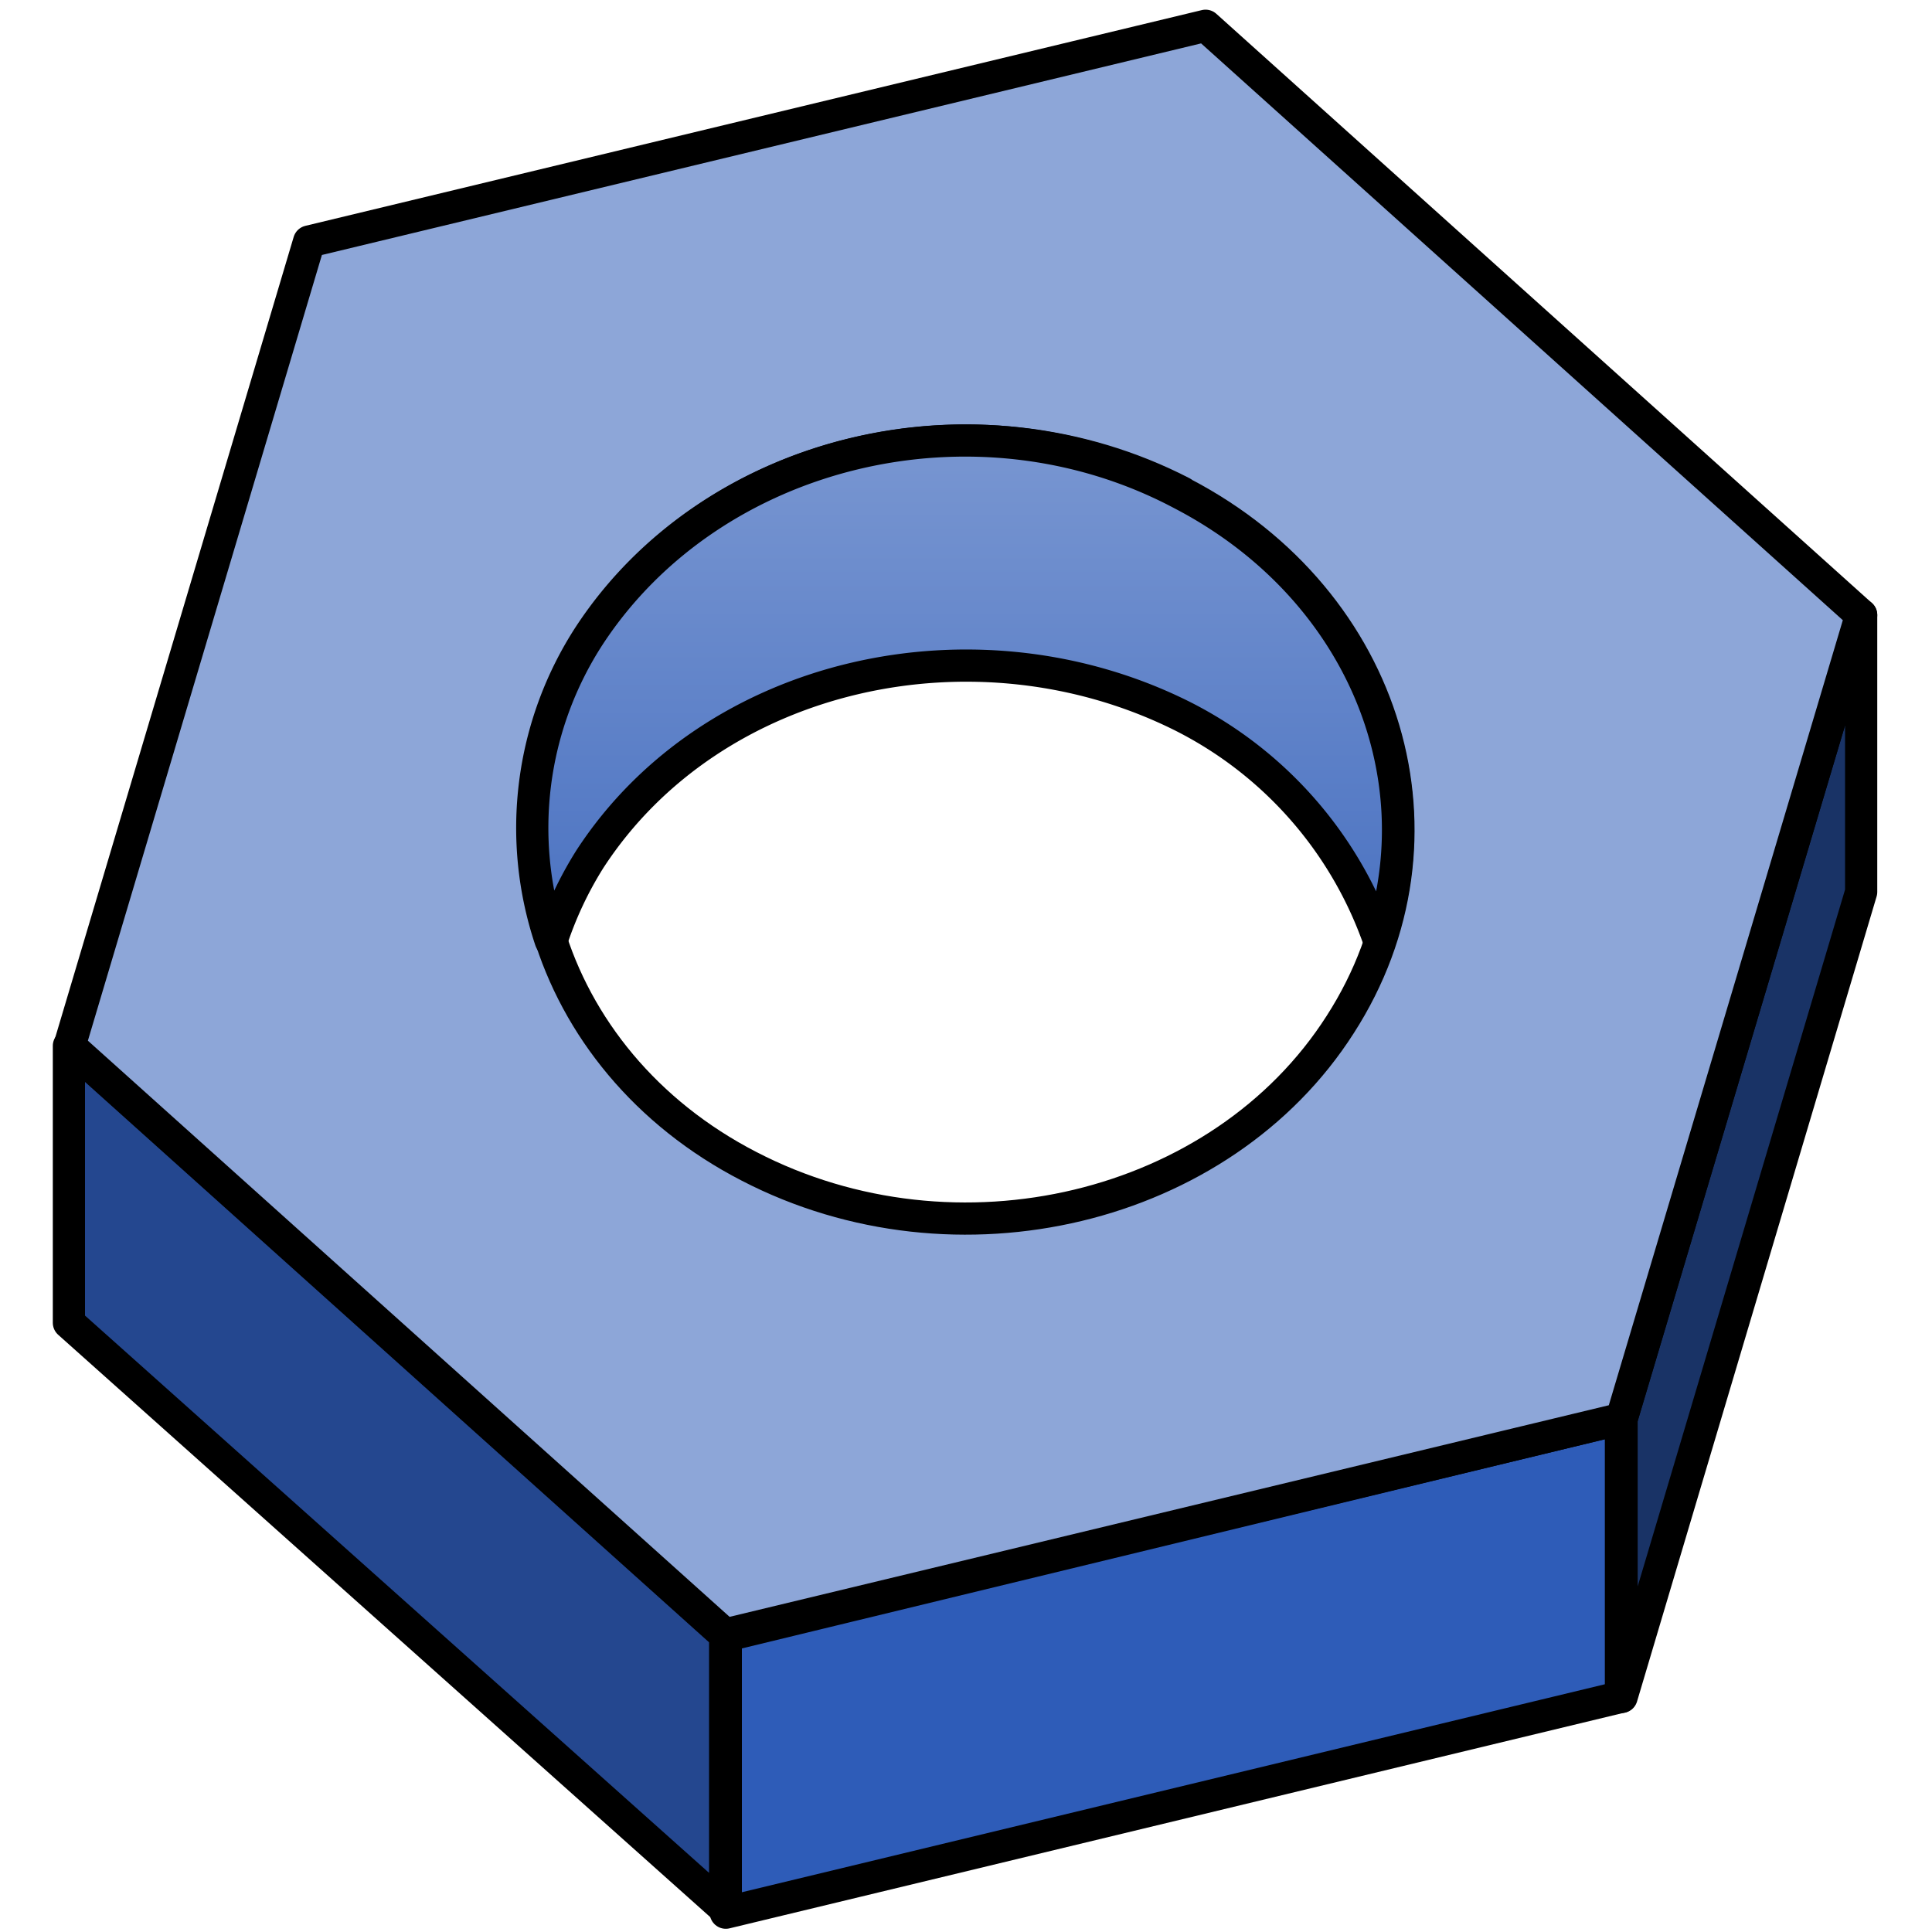
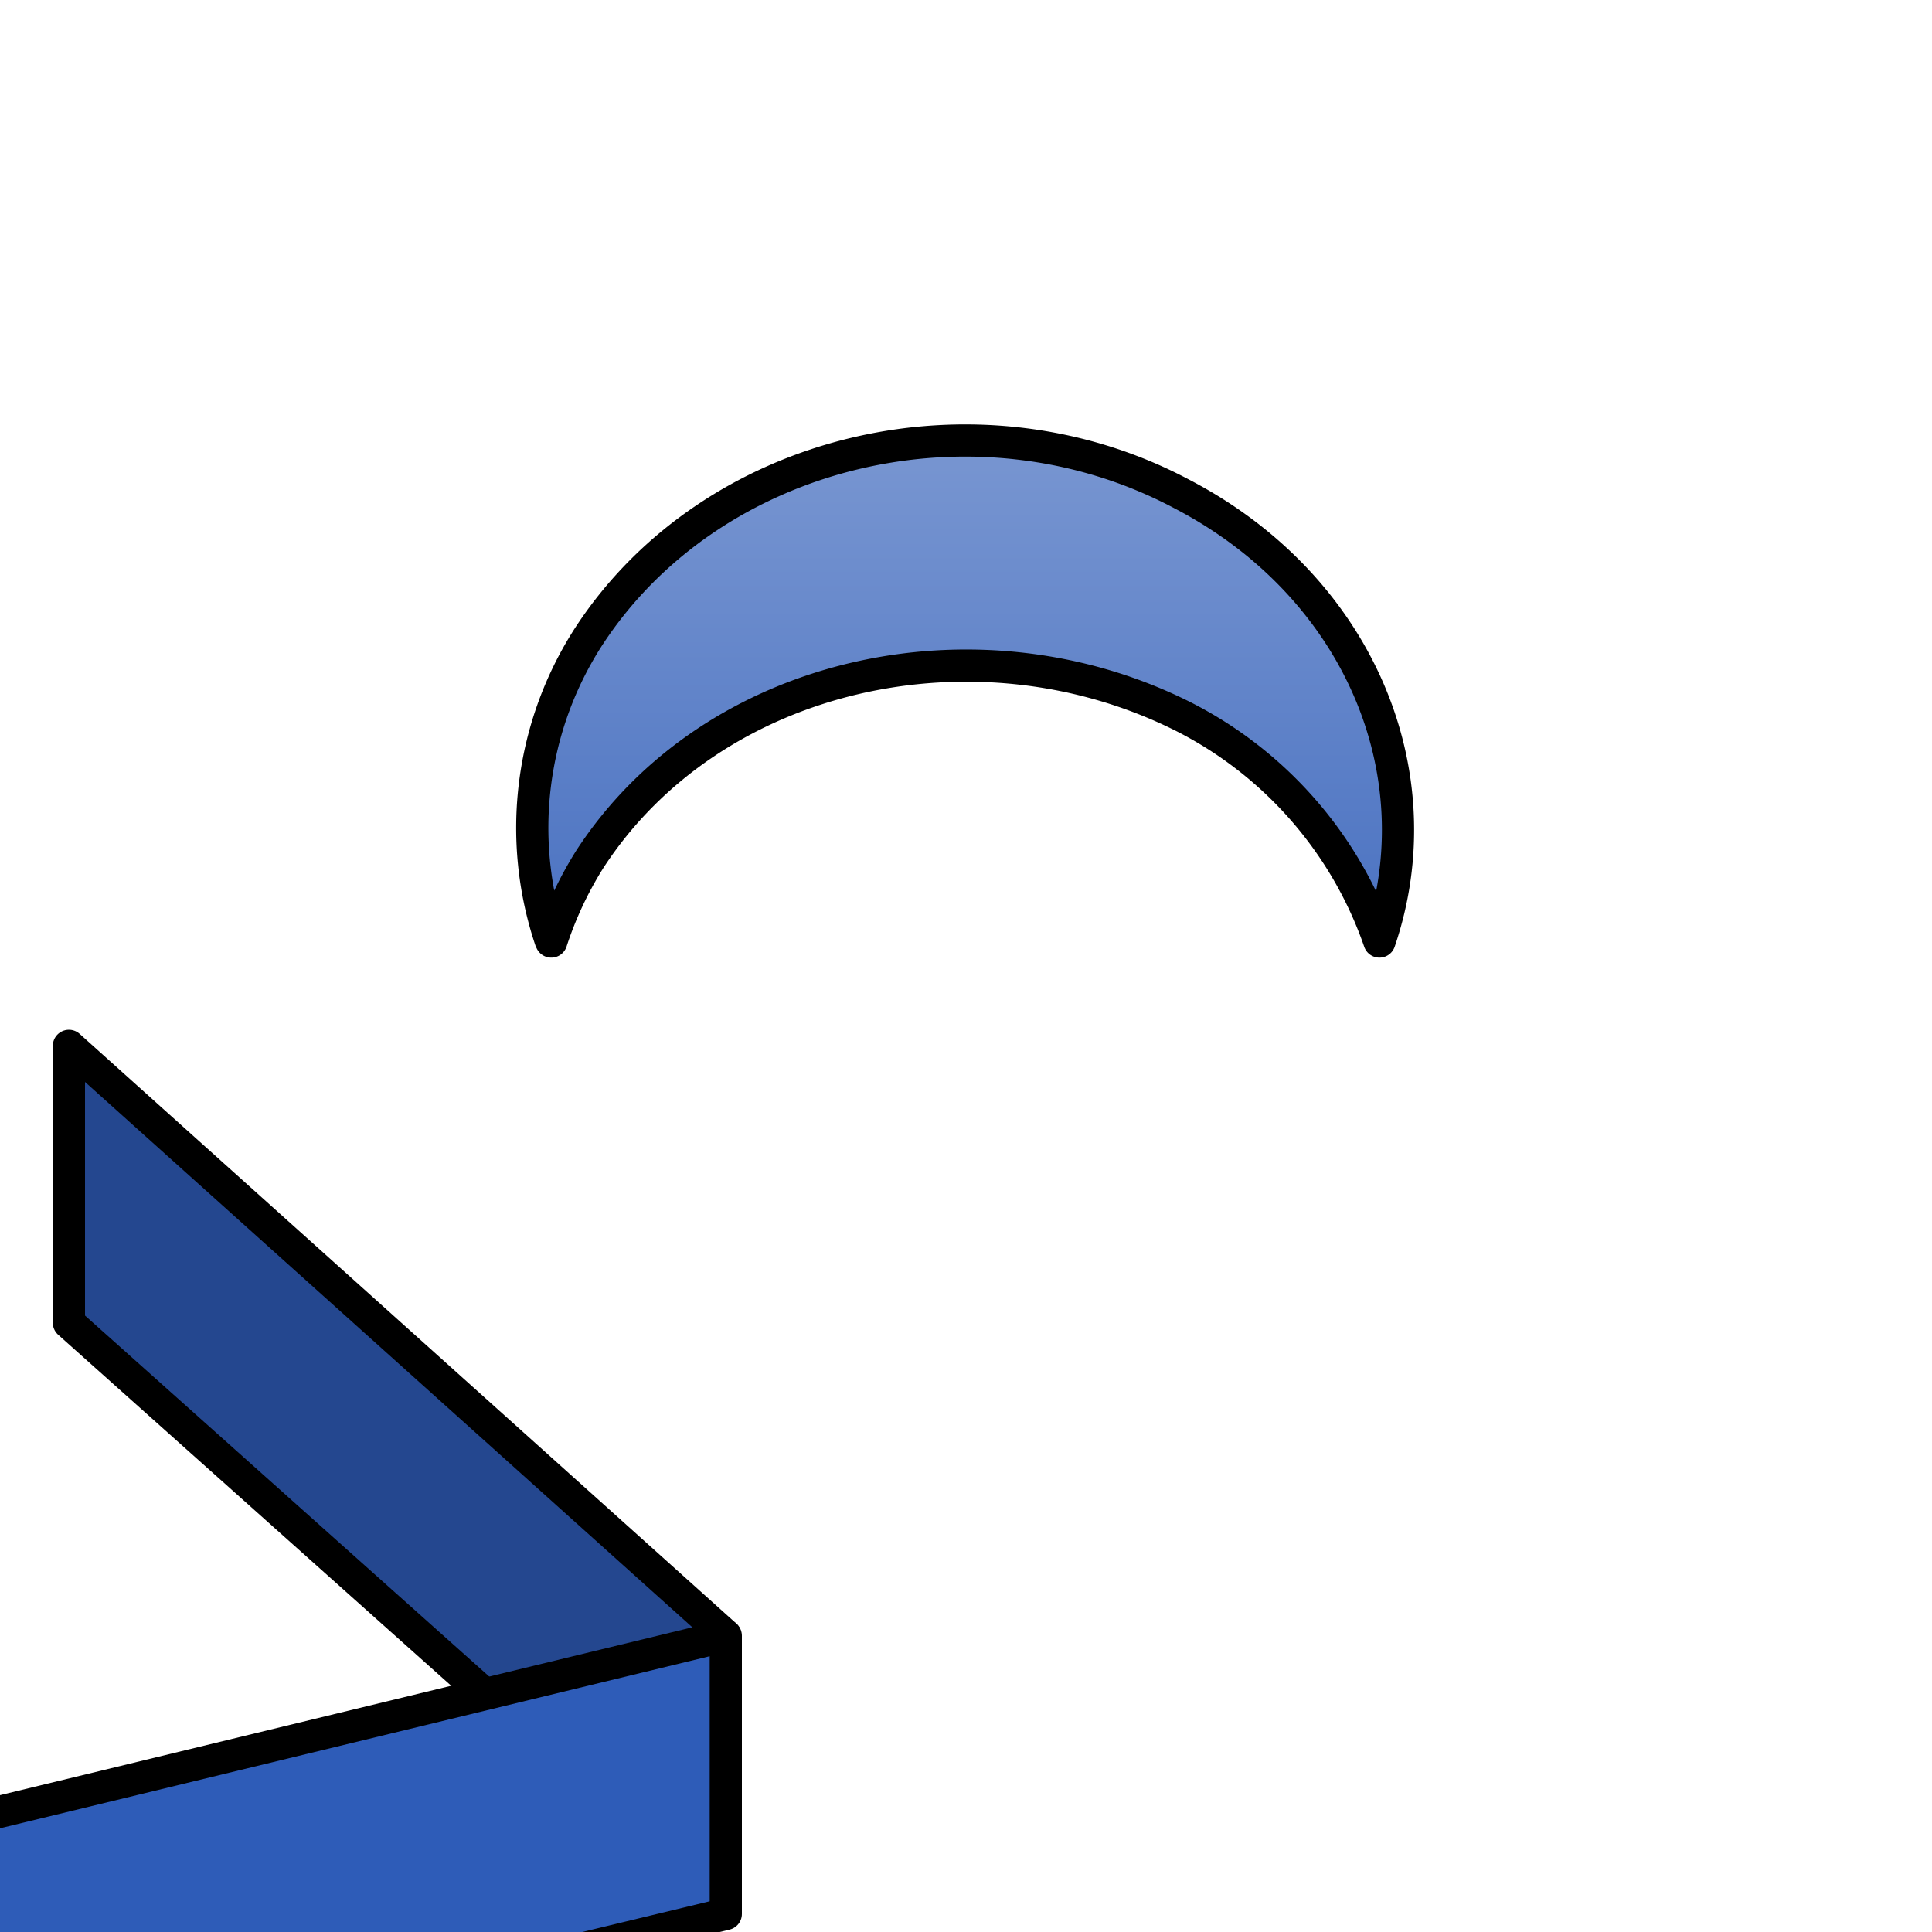
<svg xmlns="http://www.w3.org/2000/svg" width="300" height="300" stroke-width="5" stroke="#000" stroke-linejoin="round" fill-rule="evenodd">
  <defs>
    <linearGradient id="a" x1="61" x2="61" y1="32" y2="194" gradientTransform="matrix(1 0 0 1 2 1)" gradientUnits="userSpaceOnUse">
      <stop offset="0%" stop-color="#8da6d8" />
      <stop offset="100%" stop-color="#2e5cb8" />
    </linearGradient>
  </defs>
  <path d="M10.7 205.4v-43l101.9 91.5v42.5z" fill="#24478f" />
-   <path d="M112.7 254l139-33.7v43.2l-139 33.5v-43z" fill="#2e5cb8" />
-   <path d="M251.8 220.3v43.2l37.2-125v-43z" fill="#193366" />
-   <path d="M187.2 4L289 95.5l-37.2 124.8-139.2 33.5-101.8-91.4L48 37.5zm-3.5 72.6c32 16.7 43 53.6 24.4 82.5-18.4 28.8-59.6 38.7-91.8 22-32-16.5-43-53.6-24.4-82.4 18.3-28.9 59.4-38.9 91.7-22.2z" fill="#8da6d8" />
+   <path d="M112.7 254v43.2l-139 33.5v-43z" fill="#2e5cb8" />
  <path d="M85.5 146a54.8 54.8 0 0 1 6-47.3c19-29 60-39 92-22 27.5 14.3 39.6 43.4 30.7 69.5a61.8 61.8 0 0 0-30.6-35c-32-16-73-7-92 22.2a57.4 57.4 0 0 0-6 12.8z" fill="url(#a)" />
</svg>